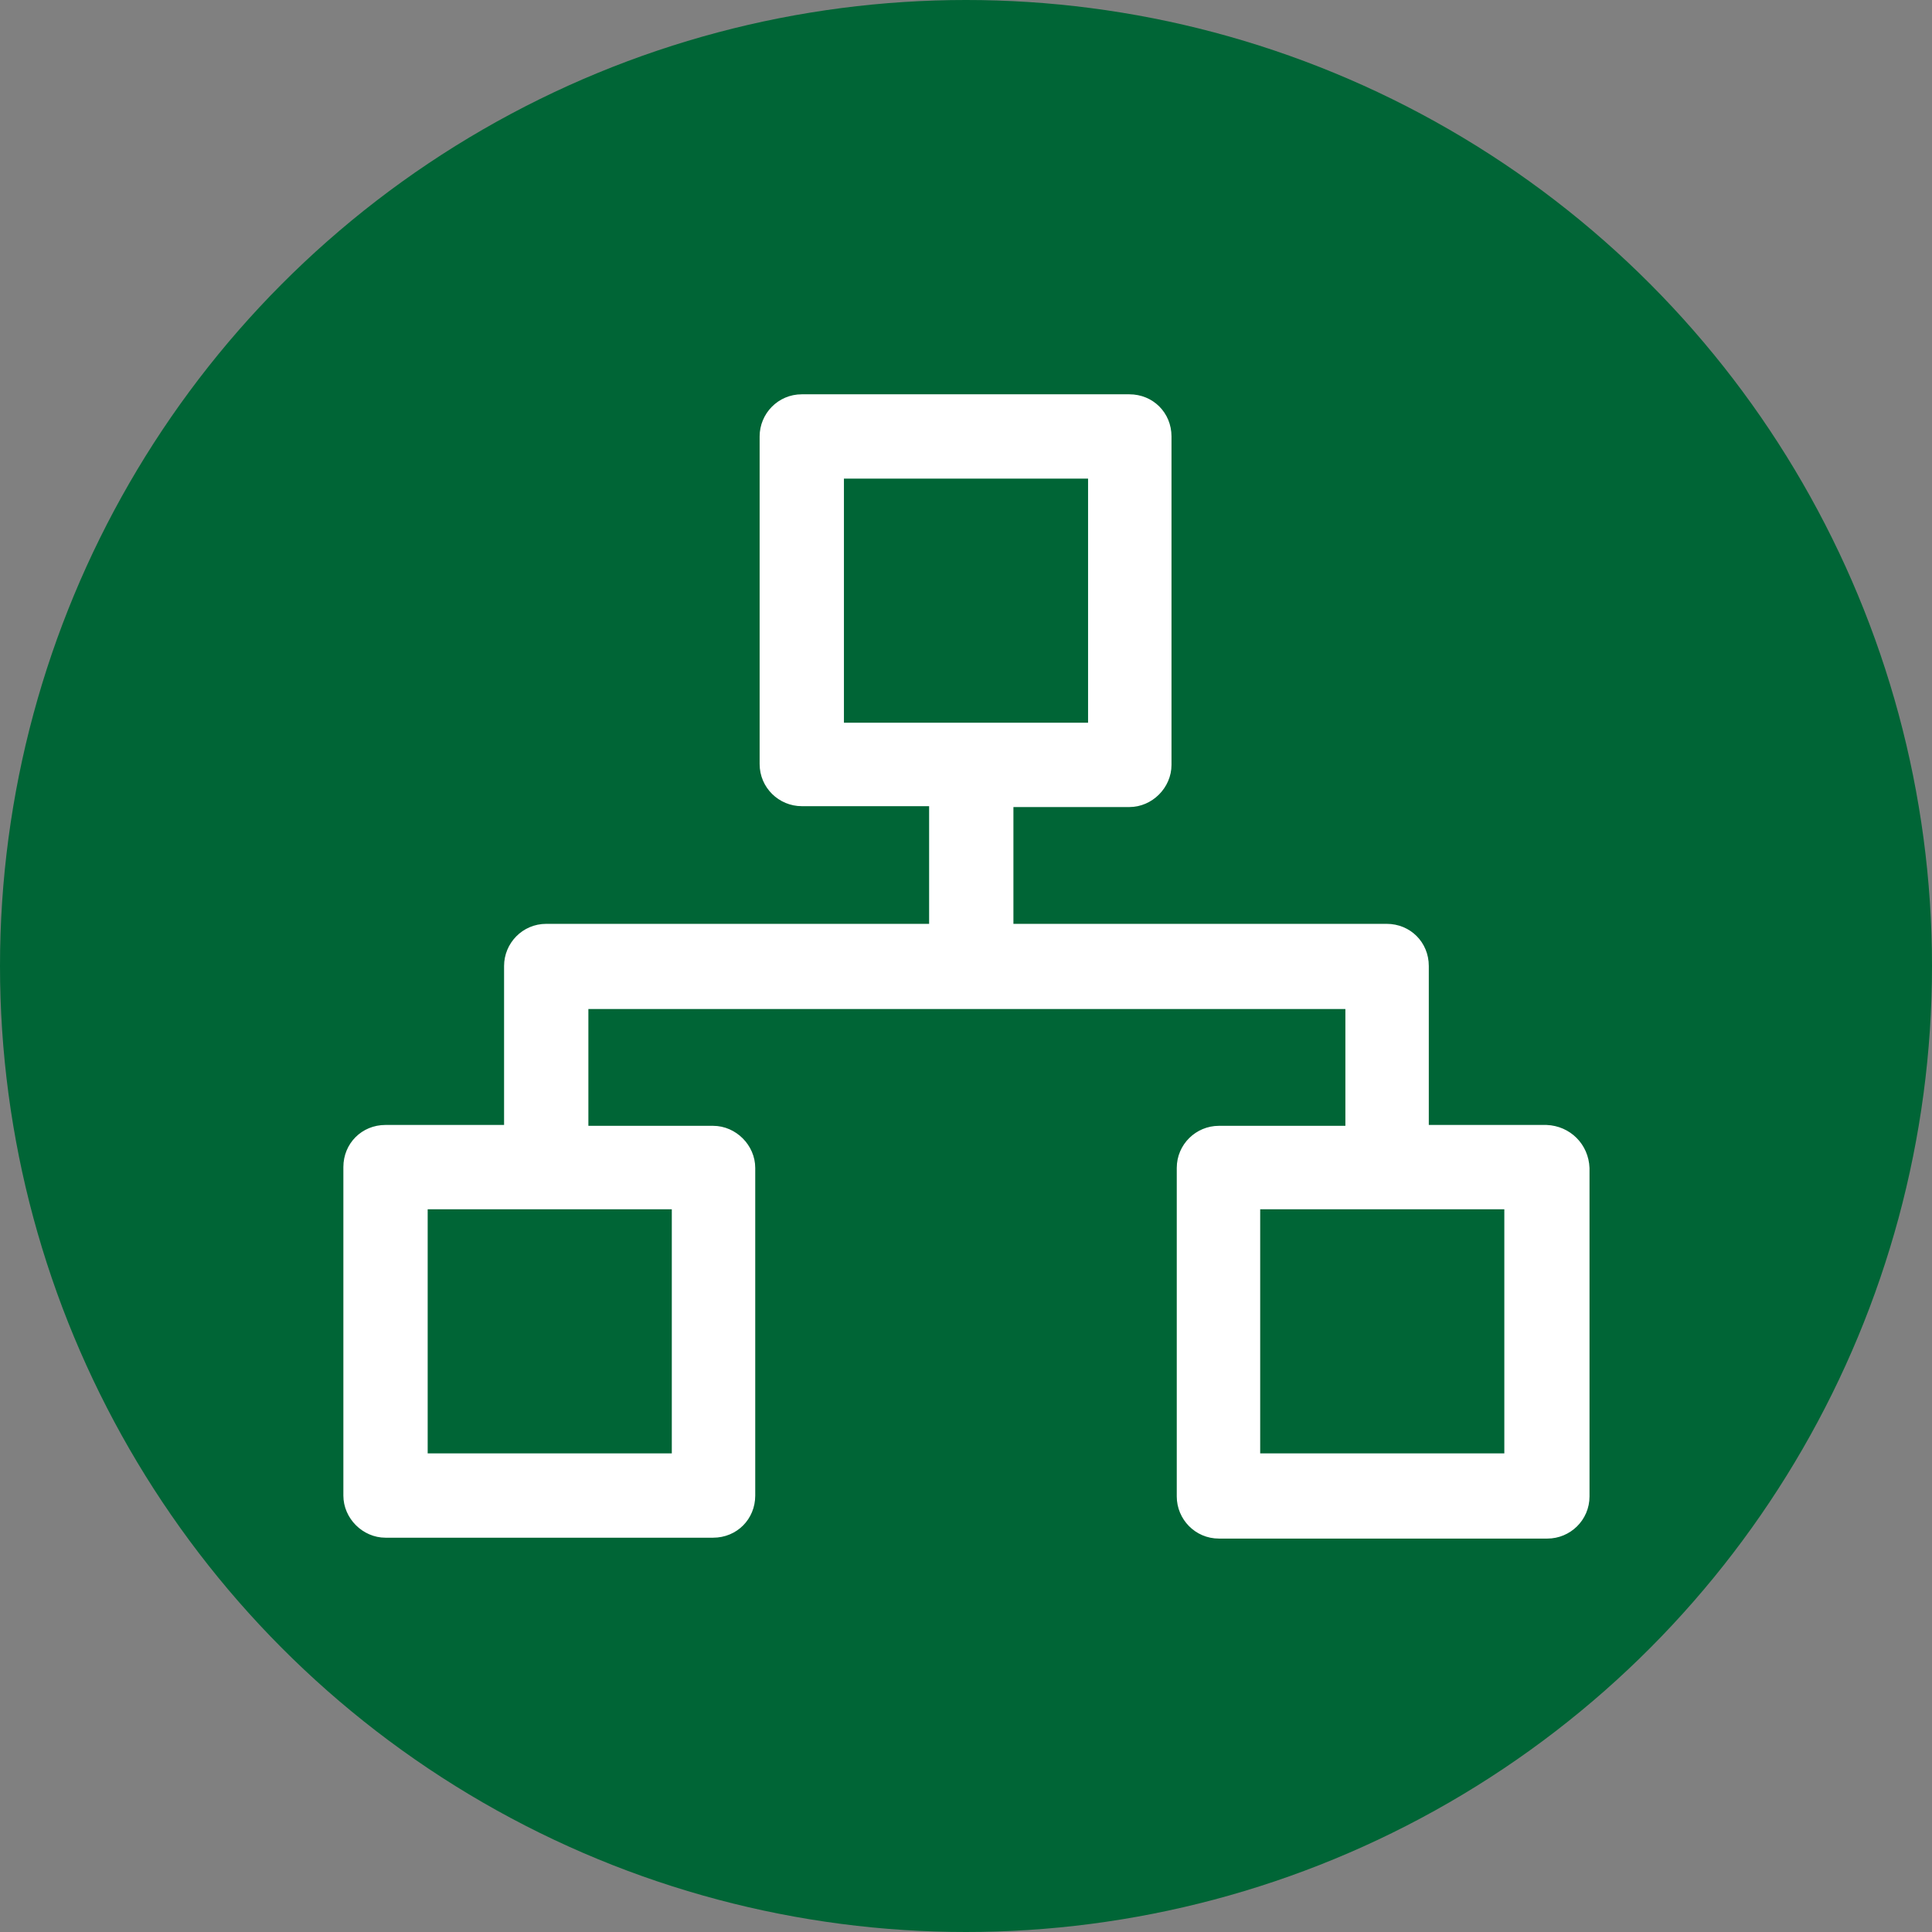
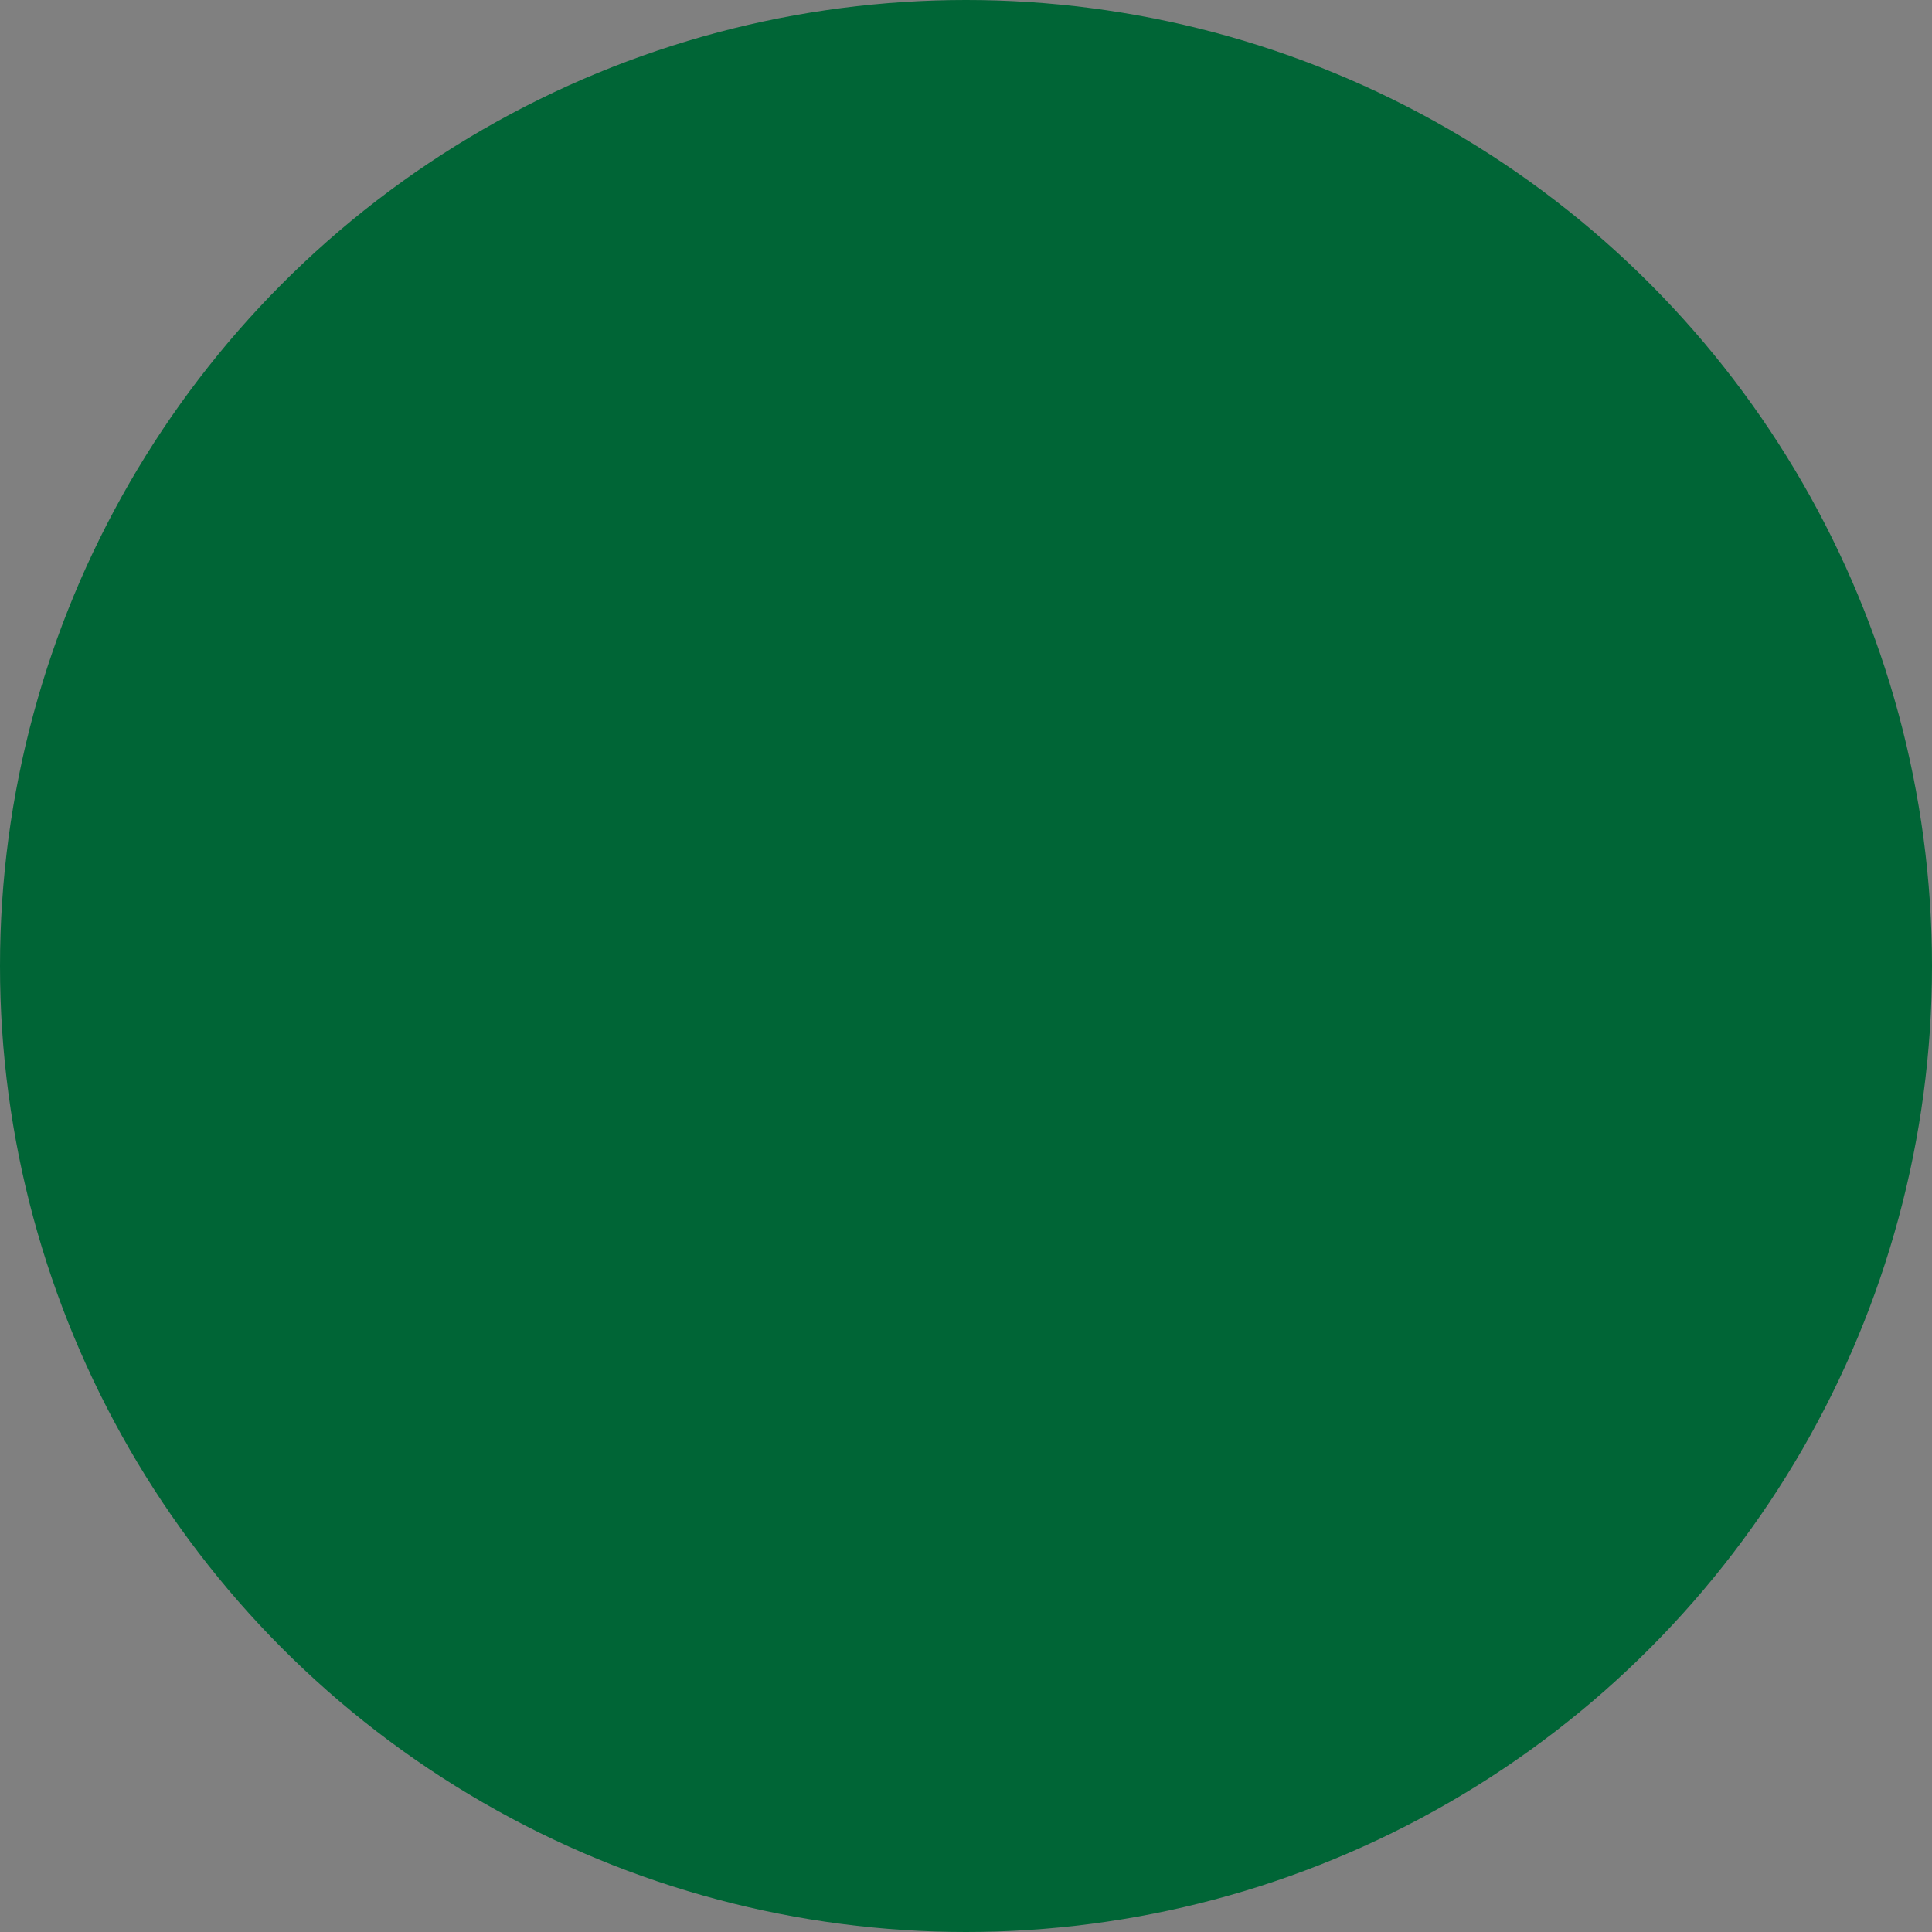
<svg xmlns="http://www.w3.org/2000/svg" version="1.1" id="_图层_2" x="0px" y="0px" viewBox="0 0 220 220" style="enable-background:new 0 0 220 220;" xml:space="preserve">
  <rect x="0" y="0" width="220" height="220" fill="#808080" stroke="none" />
  <style type="text/css">
	.st0{fill:#006536;}
	.st1{fill:#FFFFFF;}
</style>
  <g id="_图层_1-2">
    <g>
      <circle class="st0" cx="110" cy="110" r="110" />
-       <path class="st1" d="M176.1,128.1h-13.4v-18.1c0-2.7-2.1-4.8-4.8-4.8h-42.5V91.9h13.2c2.6,0,4.8-2.2,4.8-4.8V49.7    c0-2.7-2.1-4.8-4.8-4.8H91.3c-2.7,0-4.8,2.2-4.8,4.8v37.3c0,2.7,2.2,4.8,4.8,4.8h14.5v13.4H62.2c-2.7,0-4.8,2.2-4.8,4.8v18.1H43.9    c-2.7,0-4.8,2.1-4.8,4.8v37.4c0,2.6,2.2,4.8,4.8,4.8h37.3c2.7,0,4.8-2.1,4.8-4.8V133c0-2.6-2.2-4.8-4.8-4.8H67v-13.3h86.2v13.3    h-14.4c-2.6,0-4.8,2.1-4.8,4.8v37.4c0,2.6,2.1,4.8,4.8,4.8h37.4c2.6,0,4.8-2.1,4.8-4.8V133C180.9,130.3,178.8,128.2,176.1,128.1    L176.1,128.1z M96.1,54.5h27.8v27.8H96.1V54.5z M76.5,165.5H48.7v-27.8h27.8V165.5z M171.3,165.5h-27.8v-27.8h27.8V165.5    L171.3,165.5z" />
    </g>
  </g>
</svg>